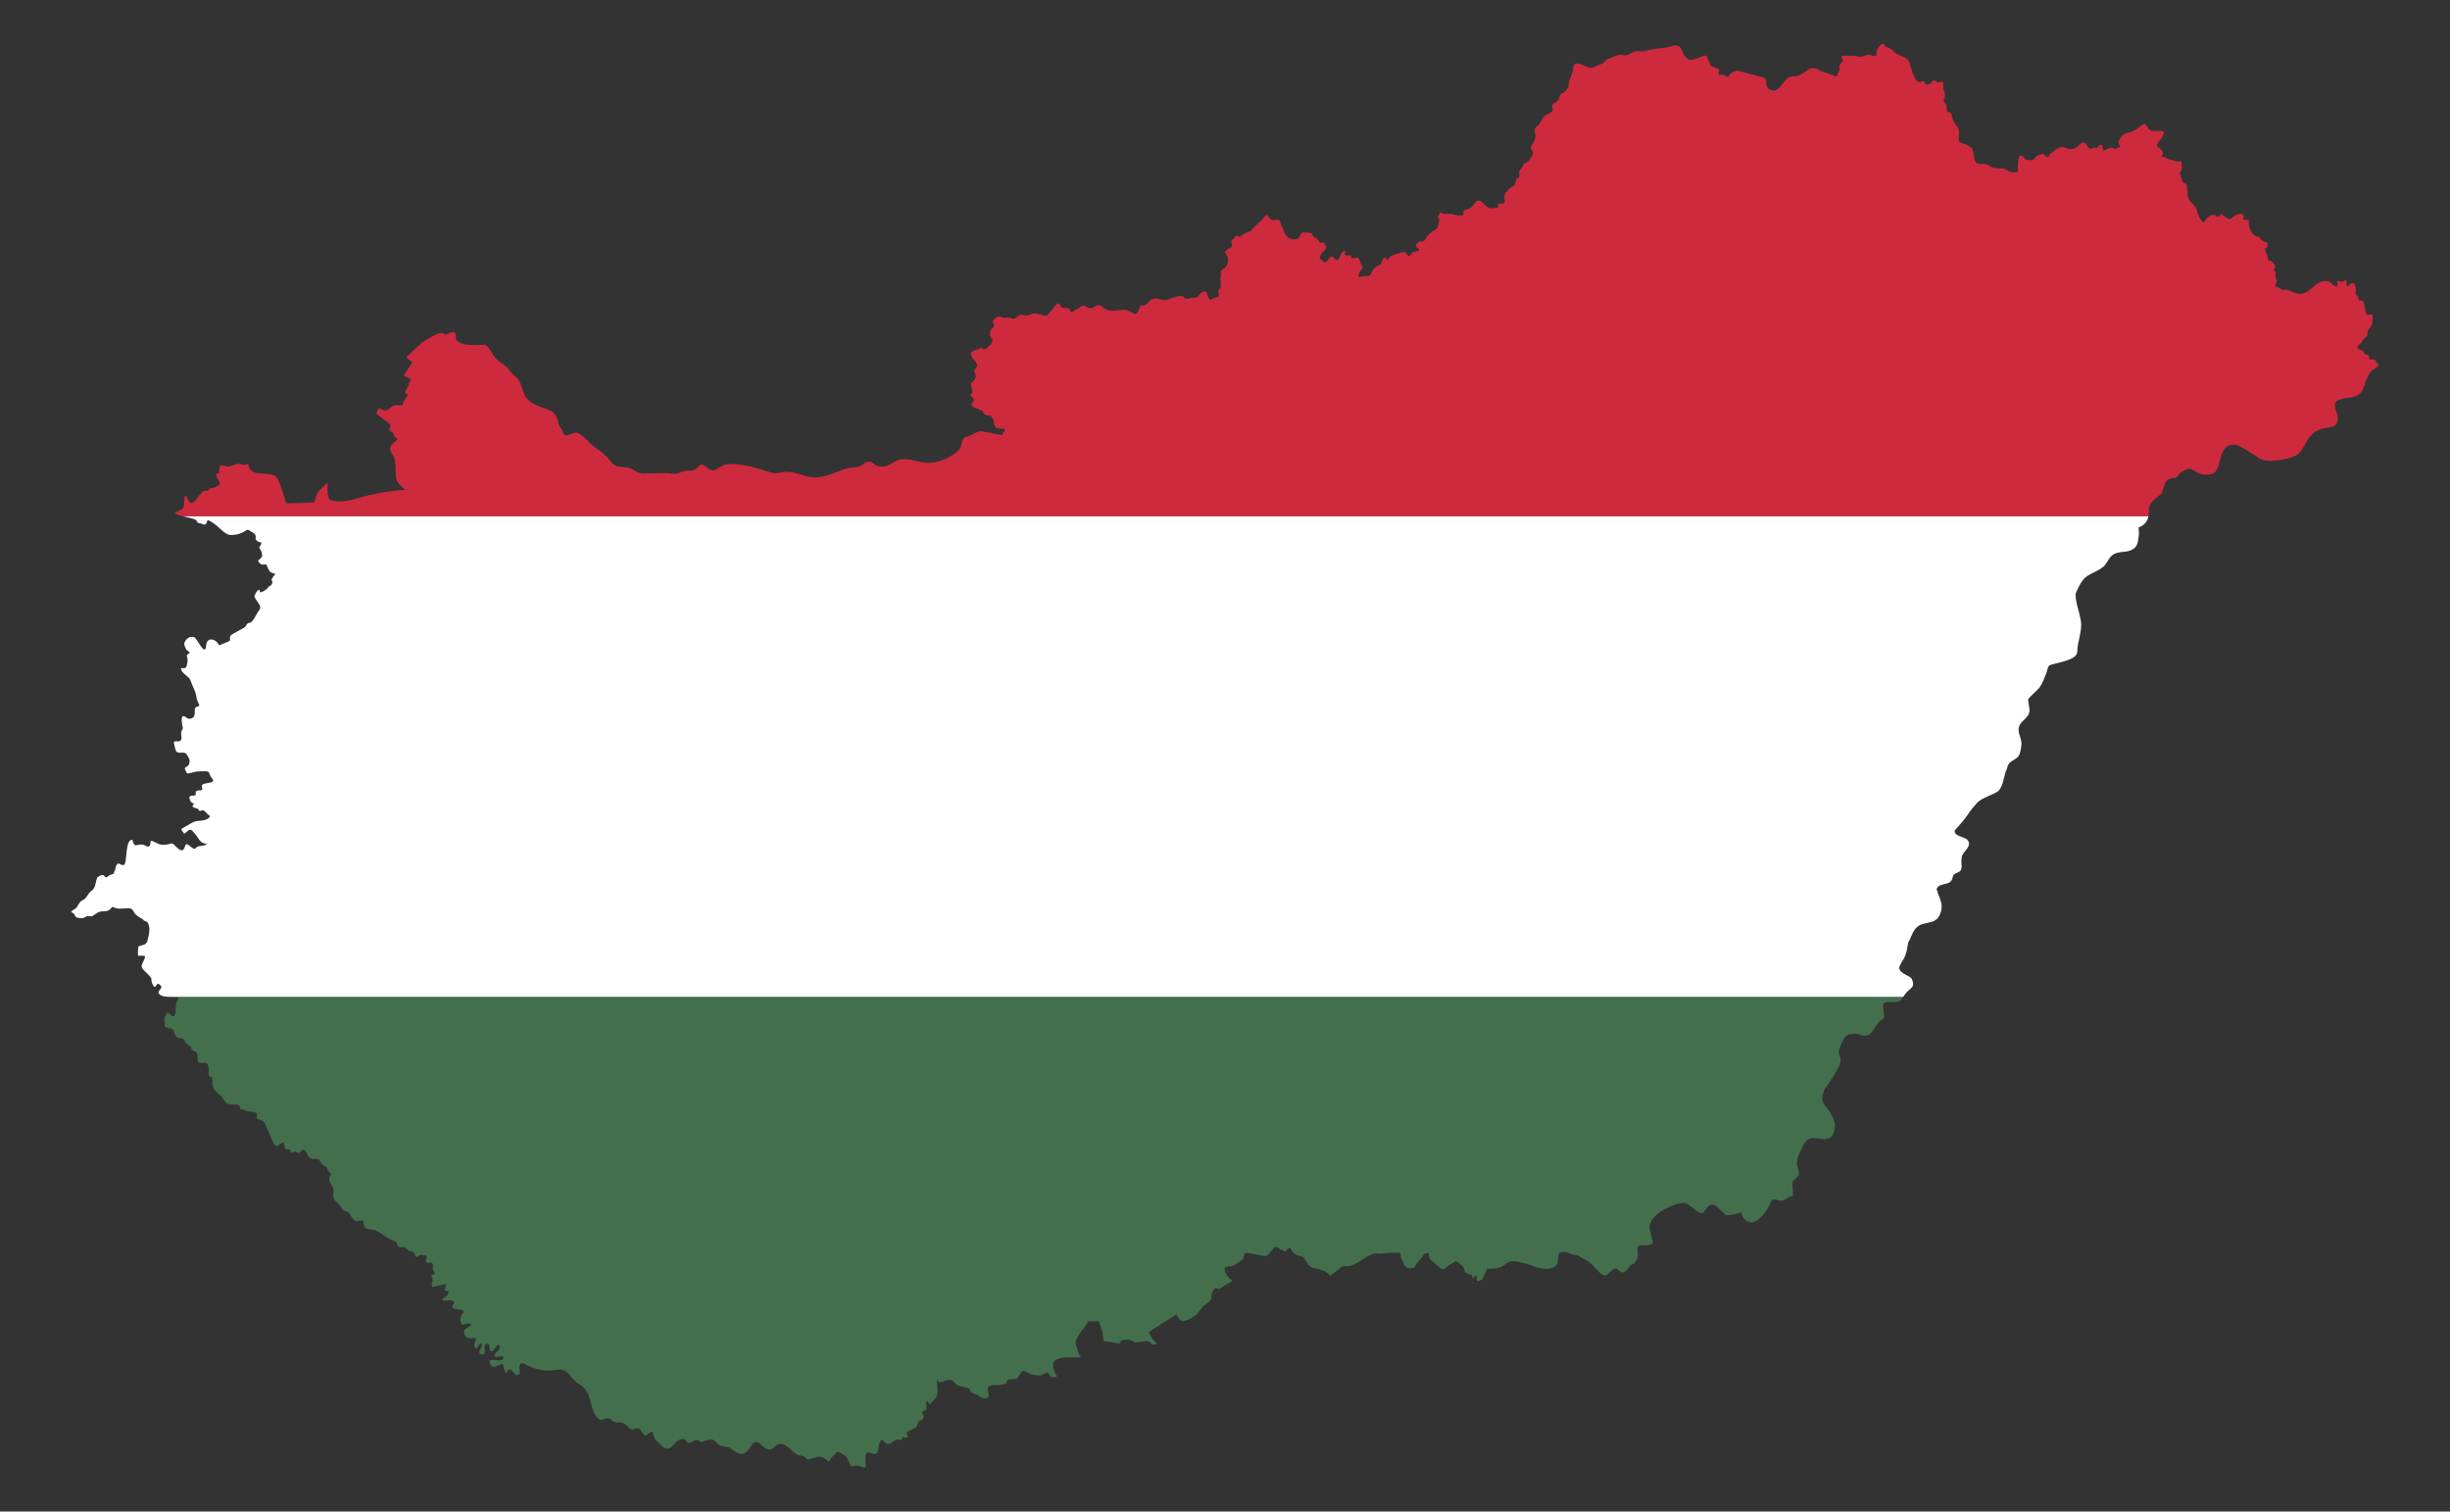
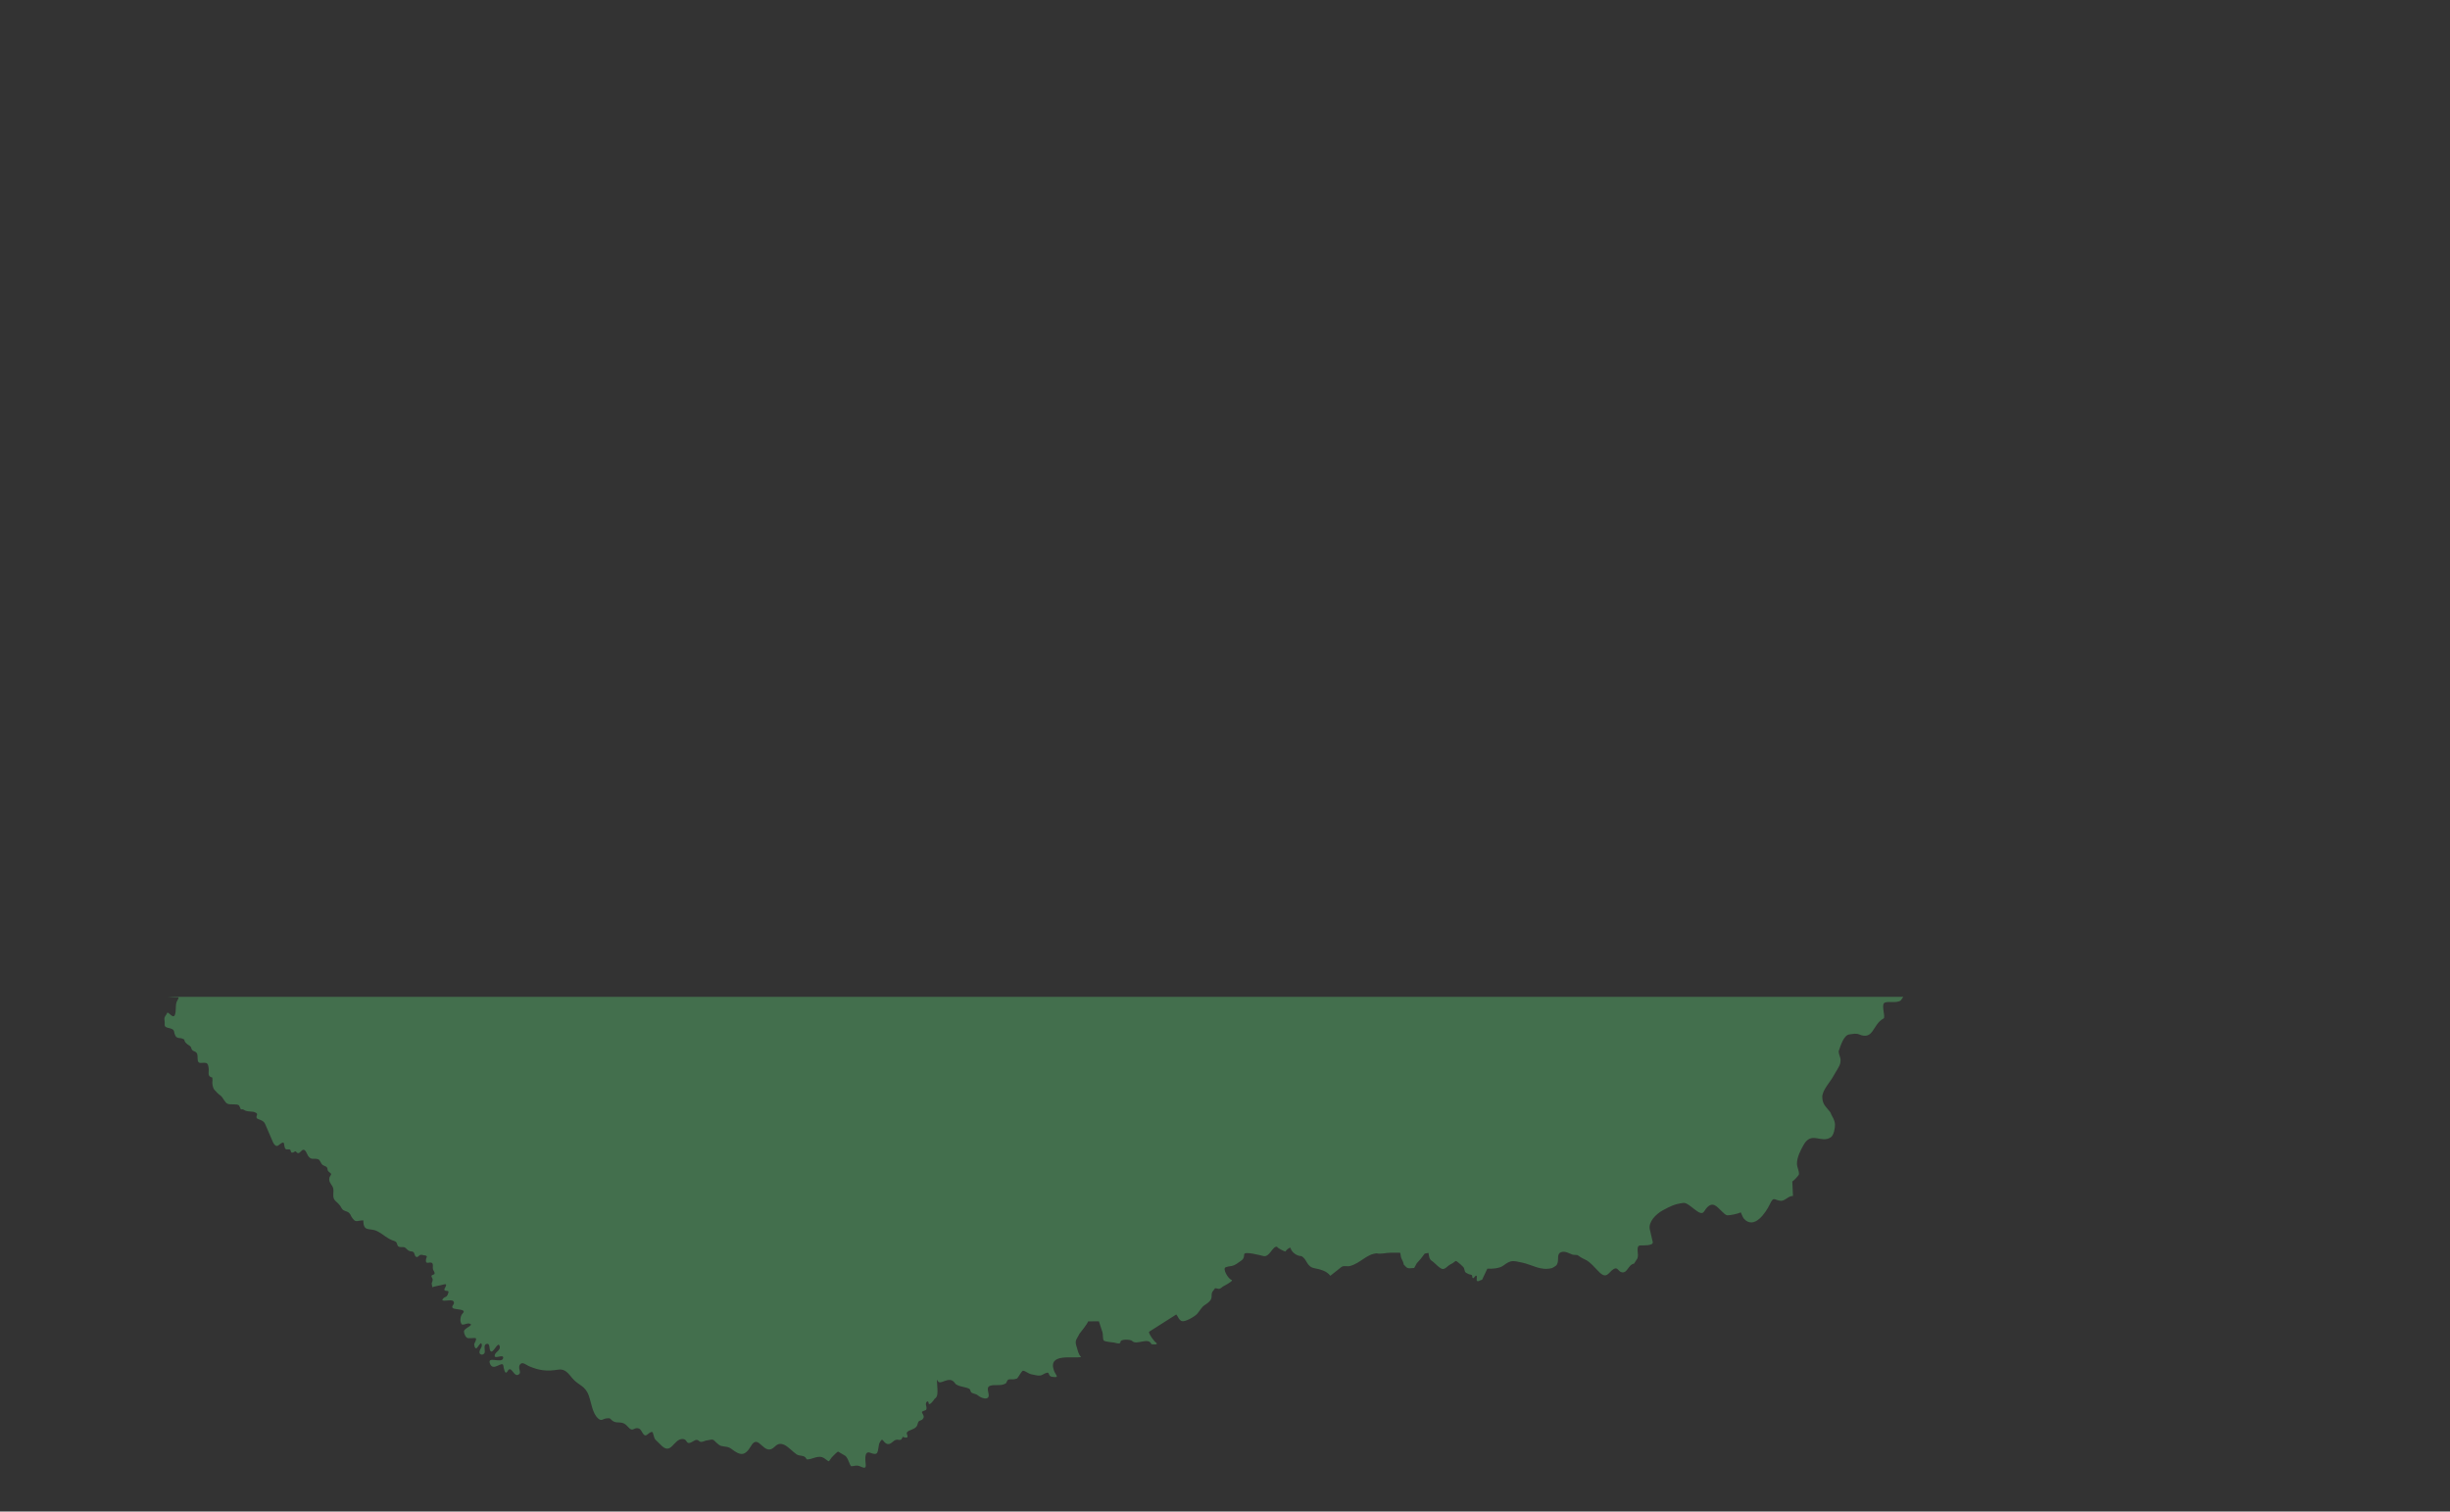
<svg xmlns="http://www.w3.org/2000/svg" version="1.1" id="Layer_1" x="0px" y="0px" viewBox="0 0 2717.562 1676.768" enable-background="new 0 0 2717.562 1676.768" xml:space="preserve">
  <rect x="0" y="0" width="2717.562" height="1676.768" fill="#333333" stroke="none" />
  <g>
    <path fill="#436F4D" d="M198.129,1106.375c0,1.606-1.855,3.88-2.394,5.629c-1.267,4.105-0.133,9.464-1.75,13.749   c-1.745,4.622-6.314-2.267-8.104-2.491c-0.503-0.063-1.034,1.776-1.381,2.214c-3.702,4.695-1.423,5.42-1.843,10.89   c-0.457,5.949,10.006,2.145,10.59,8.674c0.113,1.219,1.6,5.722,3.131,5.722c0.047,0.146,0.179,0.185,0.369,0.185   c0.299,0.597,3.728,0.645,4.512,0.831c1.207,0.285,2.331,1.186,3.131,1.384c0.386,2.747,1.738,3.869,3.868,5.538   c2.114,1.654,3.444,1.595,4.052,4.337c1.02,4.6,6.456,1.6,6.814,8.398c0.133,2.533-0.512,7.66,3.039,7.66   c6.308,0,8.559-1.624,9.301,6.182c0.457,4.804-1.866,8.588,3.96,10.059l0.092,0.092c0,1.01,0.184,2.001,0.184,3.137   c-0.563,3.013,0.128,8.337,2.302,10.52c2.2,2.21,3.535,4.186,6.169,5.906c3.433,2.244,4.893,8.176,8.473,9.505   c3.44,1.276,9.883-0.355,12.524,1.753l2.05,4.443c1.147-0.23,2.256-0.271,3.29,0.449c4.326,3.012,9.215,0.713,13.63,3.414   c2.198,1.344,0.11,3.207,0.368,5.076c0.362,2.619,7.312,1.968,9.486,7.013c2.916,6.766,5.832,13.536,8.749,20.303   c0.924,2.144,3.355,5.781,6.078,3.599c7.697-6.17,5.456-2.132,7.275,3.045c1.119,3.185,5.979-0.403,6.353,3.045   c0.3,2.758,2.782,2.274,4.237,0.923c2.337-2.17,2.35,5.11,7.367-0.554c4.263-4.813,6.134,2.847,7.551,4.984   c3.479,5.245,5.879,2.638,10.774,3.783c3.021,0.706,3.151,4.917,5.71,6.644c1.814,1.224,5.018,1.401,5.157,4.245   c0.139,2.864,1.82,3.265,3.776,5.076c1.066,0.987-1.248,3.157-1.566,4.522c-0.996,4.271,1.102,6.229,3.131,9.505   c1.127,1.822,1.329,3.724,1.293,5.631c-0.075,3.91-1.153,7.86,2.666,11.256c2.919,2.594,4.51,4.06,6.354,7.567   c1.904,3.621,5.833,2.821,8.472,5.445c1.107,1.101,1.744,2.351,2.213,3.646c5.225,8.158,5.389,4.474,13.442,4.474   c0,13.395,7.006,7.863,15.195,11.905c7.084,3.496,11.26,8.576,19.431,11.074c4.459,1.364,1.24,6.644,6.906,6.644   c3.808,0,4.209-0.438,6.906,2.491c3.959,4.302,7.071,0.046,8.473,5.721c0.559,2.26,2.264,4.046,4.42,1.754   c2.641-2.81,4.489-0.646,7.643-0.646c2.765,1.058,0.86,2.049,0.553,4.06c-1.134,7.394,4.703,1.764,6.999,4.614   c1.26,1.563,0.127,4.655,0.736,6.645c0.442,1.447,1.843,2.903,1.843,4.429c0,2.363-5.31,0.966-2.947,4.799   c1.493,2.424,0.471,4.121-0.368,6.367l0.737,4.246c4.091-1.396,7.946-1.683,12.247-2.953c6.586-1.944,0.413,4.721,1.106,5.906   c1.608,2.75,6.398-1.155,3.867,4.892c-1.663,3.973-3.137,2.253-5.341,4.891c-3.94,4.716,9.39-0.011,11.511,2.86   c2.416,3.27-2.866,4.999-0.829,7.383c2.009,2.352,16.551,0.67,10.958,6.275c-2.483,2.489-3.348,8.949-0.921,11.812   c1.336,1.576,5.65-1.45,8.472-0.738c6.435,1.625-6.153,4.894-5.986,8.859c0.11,2.618,2.01,7.301,4.881,7.383   c8.349,0.24,10.713-2.33,6.722,5.997c-0.68,1.421,0.606,6.349,2.486,5.076c1.375-0.932,4.338-6.878,5.25-5.168   c1.71,3.206-1.203,5.283-2.027,8.675c-1.064,4.381,4.827,4.744,5.71,1.292c0.699-2.738-2.3-9.844,3.407-9.597   c1.98,0.085,1.9,5.493,2.394,6.829c2.756,7.434,9.045-11.736,10.866-3.968c1.113,4.748-5.815,6.244-5.617,10.52   c0.175,3.773,10.406-2.633,9.393,2.491c-1.325,6.701-19.032-3.518-14.274,6.829c3.705,8.057,13.677-4.578,14.549,1.661   c0.231,1.66,1.68,11.276,4.605,5.999c4.454-8.039,7.219,8.929,13.169,2.953c2.157-2.167-2.258-7.193,0.921-10.704   c2.738-3.023,6.426,0.743,9.394,2.029c11.731,5.089,20.388,5.996,32.876,3.968c7.623-1.238,11.201,4.401,15.747,9.782   c6.732,7.969,13.918,7.548,18.05,19.102c2.843,7.953,3.943,19.9,10.59,25.47c3.716,3.113,4.692,0.315,8.84-0.277   c5.214-0.744,3.913,0.657,7.091,2.861c5.219,3.62,10.318-1.035,16.3,5.906c6.843,7.94,6.792-0.174,13.169,2.676   c2.739,1.223,4.113,8.151,7.367,7.383c1.702-0.401,6.765-6.448,7.827-2.399c2.413,9.193,2.104,5.918,8.104,12.458   c12.366,13.476,14.3-6.49,24.956-5.998c6.424,0.296,2.133,8.533,12.893,1.754c2.114-1.331,3.572-1.006,5.249,0.554   c2.239,2.085,5.335-0.14,7.92-0.646c10.235-2.004,6.107-1.32,14.09,4.799c3.561,2.73,9.061,0.915,13.538,4.337   c10.269,7.851,15.162,8.543,22.102-3.23c8.69-14.74,14.106,13.366,26.43,0.739c9.614-9.851,19.805,8.473,26.522,9.781   c4.418,0.861,6.879,0.515,8.604,4.45c5.791,0.847,12.828-5.724,19.668-1.127c6.579,4.423,3.783,4.52,8.196-1.015   c1.176-1.474,6.69-6.639,6.999-6.459l7.735,4.522c3.513,2.052,5.305,11.72,7.091,11.72c2.562,0,4.771-1.019,7.459-0.554   c3.288,0.57,8.806,5.197,8.472-0.831c-0.151-2.732-2.546-16.425,4.789-13.565c9.85,3.838,8.058-1.039,10.038-9.966   c4.135-8.542,3.563-2.409,8.012-0.185c5.107,2.553,7.261-4.337,11.879-4.337c1.327,0,3.918,0.88,4.789-0.462   c3.333-5.128-0.081-1.583,5.526-1.845c2.977-0.138-0.054-4.185,0.461-5.353c1.663-3.771,10.54-3.19,11.879-9.228   c1.444-6.514,3.933-2.587,6.538-7.014c1.559-2.648-2.255-5.789-1.474-6.921c1.049-1.518,4.269-1.286,4.789-2.86   c0.551-1.669-0.345-3.717-0.553-5.353c-0.322-2.527,2.602-5.403,3.039-1.569c0.472,4.143,6.311-3.972,6.722-4.799   c3.516-1.946,3.222-7.296,3.039-10.797l-0.276-5.261c-0.037-0.71-0.644-4.891,0.184-4.891c2.084,8.472,13.004-6.342,19.615,3.784   c2.979,4.561,16.293,3.806,16.944,7.752c0.765,4.648,5.5,2.855,8.841,5.998c1.801,1.695,6.461,3.6,8.933,3.046   c6.861-1.54-2.478-11.759,4.236-14.027c5.402-1.827,12.385,0.81,17.682-2.861c1.297-2.669,1.364-4.337,4.696-4.337   c1.05,0,2.139,0.133,3.223,0.092c1.541-0.058,2.864-0.527,4.328-1.015c1.391-1.231,5.14-8.736,6.63-8.583   c2.687,0.278,6.171,3.519,9.578,4.061c3.674,0.585,8.333,2.443,11.787,0.462c10.415-5.972,4.679,1.247,10.682,2.214   c9.114,1.468,4.124-1.663,2.302-6.552c-7.474-20.054,20.65-13.516,29.745-15.319c0.03-0.118,0.063-0.159,0.093-0.277   c-3.141-3.124-3.511-7.291-4.881-11.35c-2.467-7.311,0.371-8.018,3.13-14.119c1.881-2.423,9.004-11.148,9.67-13.842l11.972-0.093   l3.96,12.182c0.718,2.21,0.131,7.417,1.381,9.044c1.126,1.466,9.073,2.021,11.143,2.306c2.107,0.291,7.459,2.526,7.459-0.646   c0-3.452,11.332-2.802,12.893-1.107c4.833,5.253,18.01-4.476,21.18,3.322c0.362,0.89,9.042,1.053,5.434-1.385   c-2.34-1.579-7.92-9.196-7.92-11.997l30.298-19.287c1.859,2.237,3.195,6.59,6.262,7.383c3.9,1.01,14.017-5.014,16.76-7.937   c2.962-3.158,4.796-7.53,8.657-9.966c2.325-1.466,4.3-2.878,5.985-4.983c3.065-3.83-0.065-7.494,3.499-11.074   c1.761-1.77,1.109-3.143,3.684-2.307c3.073,0.996,3.988,0.3,6.63-1.938c1.48-0.989,10.406-5.267,10.406-7.291   c-4.578-1.131-10.787-12.922-7.182-14.211c6.177-2.212,6.989,0.026,13.998-5.076c4.324-3.148,6.355-3.398,6.63-9.321   c0.174-3.737,17.816,1.082,21.457,1.938c6.733,1.583,10.167-11.534,15.01-10.336c0.349,1.42,7.927,5.261,9.486,5.261   c0.375-1.516,3.978-4.49,5.341-4.153c1.271,5.14,7.175,9.229,11.972,9.229c6.643,3.05,5.562,11.797,14.734,13.474   c5.746,1.049,13.895,3.104,17.313,8.213h0.46l11.88-9.413c2.744-2.173,6.524-0.315,9.946-1.293   c11.575-3.305,18.2-13.176,29.376-14.026c4.719,1.15,10.121-0.646,14.919-0.646h11.05c0.658,0.879,0.623,4.653,1.382,6.09   c1.07,2.025,2.395,4.779,2.67,7.013c2.213,1.849,2.655,4.153,6.538,4.153l5.048-0.371l2.797-5.152l4.361-4.893l4.535-5.913   l4.163-0.744c0.67,3.459,0.549,6.933,3.96,9.044c3.277,2.026,9.027,9.435,12.524,8.767c2.799-0.534,4.405-2.924,6.723-4.429   c1.585-1.03,3.299-1.644,4.788-2.861c0.296-0.242,2.51-2.159,2.763-1.384c0.92,0,8.035,6.283,8.472,7.382   c1.867,4.699-0.317,4.51,5.802,7.198c1.056,0.295,3.3,0.286,3.407,1.661c0.105,1.341,0.279,3.884,2.118,1.938   c0.581-0.615,1.646-2.399,2.67-1.938c0.765,0.343,0.146,3.714,0.184,4.523c0.158,3.41,4.572-0.086,6.078-0.185l5.802-12.274   c5.446,0.397,13.426-0.182,17.773-3.414c8.524-6.341,10.218-5.53,20.997-3.23c11.169,2.384,20.45,9.358,33.06,5.999   c3.506-2.034,5.271-2.397,6.262-6.459c0.873-3.577-0.988-9.69,3.775-11.167c4.842-1.502,8.399,1.333,12.985,2.861l5.129,0.374   c2.345,1.701,4.996,3.457,8.316,4.886c5.696,2.453,11.49,9.834,16.024,14.212c8.157,7.874,10.01,0.105,15.471-3.415   c4.627-2.982,5.115,1.893,8.472,3.138c6.993,2.596,7.682-8.308,14.458-9.32l3.775-5.906c1.88-4.633-2.485-14.085,3.223-14.303   c2.603-0.1,14.74,0.625,13.722-3.784l-3.223-13.934c-1.938-8.38,6.921-17.21,14.55-21.317c8.314-4.478,12.859-6.868,22.653-8.121   c6.614-0.847,18.427,16.352,22.839,9.69c2.604-3.934,6.445-9.545,11.695-7.198c4.699,2.1,10.697,10.966,14.182,11.259   c3.077,0.145,12.236-1.749,14.826-3.323c0.773,0.772,2.015,5.42,3.776,7.291c11.546,12.263,24.294-7.294,28.64-16.335   c4.157-8.645,4.177-4.934,11.327-3.783c5.256,0.847,8.674-5.353,14.182-5.353l0.092-0.092l-0.737-15.965   c1.276-0.431,6.853-6.332,7.367-7.752c0.373-3.879-2.21-7.953-2.21-11.997c0-7.033,4.011-14.925,7.459-20.948   c8.93-15.596,19.425-0.92,30.206-8.397c3.184-2.208,4.709-10.389,4.513-14.119c-0.295-5.626-3.33-8.666-5.25-13.658   c-4.503-5.869-8.504-8.072-8.84-16.519c-0.311-7.781,9.086-17.096,12.8-24.27c1.944-3.755,6.431-9.768,7.183-13.75   c1.156-6.11-1.424-7.412-1.842-12.92c2.066-5.698,5.457-18.208,12.155-18.826c3.5-0.323,6.981-1.439,10.406,0   c16.478,6.922,14.819-11.024,27.259-17.625c2.464-1.307-2.408-13.635,0.461-16.887c2.744-3.109,13.182,0.568,18.601-3.045   c1.012-1.304,1.907-2.69,2.803-4.065H185.96C190.438,1106.254,195.742,1106.375,198.129,1106.375z" />
-     <path fill="#FFFFFF" d="M218.297,577.875c1.231,3.584,2.967,1.839,5.986,3.322c4.284,2.108,4.729-0.631,5.894-4.152   c2.713,0,10.723,6.162,12.617,8.305c3.621,3.075,8.286,8.121,13.261,8.121c4.912,0,10.17-1.049,14.458-3.507   c2.669-1.531,3.498-3.309,6.354-1.384c4.301,2.898,7.66,3.211,6.63,9.412c1.05,2.324,3.885,3.691,6.263,3.691   c0.042,0.169,0.015,0.143,0.184,0.185c0,2.031-1.485,3.864-2.486,5.536c1.581,2.128,4.063,6.906,3.131,9.782   c-1.533,4.736-7.62,2.987-1.658,8.306c1.856,1.657,4.33,0.284,6.538,0.83c0.046,0.187,0.181,0.323,0.368,0.37   c0.638,2.582,1.688,4.382,2.947,6.644c1.15,2.068,6.722,3.286,6.722,3.414c-0.763,0.381-4.911,6.084-4.328,6.736   c2.458,2.742-0.299,6.601-3.315,7.198c-0.333,2.322-5.494,5.164-7.459,6.091c-3.745,1.77-0.819-4.367-4.329-1.938   c-1.75,1.212-3.044,4.716-3.96,6.552c1.521,5.759,9.864,10.439,4.973,16.15c-2.58,3.012-6.564,13.38-10.314,13.38   c-3.604,0-3.03,3.767-6.078,5.445l-13.077,7.198c-5.025,2.766-0.398,6.488-3.684,7.844l-10.958,4.522   c-2.756-6.906-13.487-10.528-14.275,0.092c-1.005,13.566-9.881-7.641-13.076-8.951c-5.884-2.411-10.644,2.895-11.419,7.567   c0.964,2.076,1.497,5.659,3.499,6.921c0.469,0.295,3.284,1.97,2.486,2.676c-4.956,4.389-2.452,1.745-2.118,7.752   c0.095,1.713-0.439,3.731-0.736,5.445c-0.767,4.415-2.576,3.783-6.538,3.783c0,6.028,8.827,8.538,10.589,13.842   c2.316,6.967,6.216,12.366,6.815,20.21c0.311,1.669,3.098,6.267,2.762,7.475c-0.411,1.486-3.462,0.48-4.42,2.768   c-1.677,4.009,1.643,9.759-4.697,11.536c-4.696,1.317-4.758-2.378-8.472-2.584c-3.144-0.174-1.46,10.128-0.737,11.997   c0.889,2.298-1.183,3.357-1.566,5.353c-0.572,2.982,0.969,5.996-0.276,8.952c-1.412,3.355-8.012,0.071-8.012,2.86   c0,0.924,2.149,9.574,2.762,10.059c4.617,3.664,9.49-1.947,12.432,4.798c2.581,3.276,3.031,6.169,1.382,9.874   c-1.294,2.903-5.925,2.037-3.684,6.091c0.725,1.312,1.333,3.698,2.671,3.599c2.575-0.19,5.383-1.392,8.011-1.846   c3.261-0.564,7.831-0.646,11.143-0.646c6.464,0,3.619,3.311,7.459,7.567c6.958,7.707-12.635,3.471-10.958,9.413   c1.887,6.693-3.266,2.865-6.354,5.168c-1.288,0.96,0.248,3.961-1.197,4.522c-2.54,0.984-3.586-0.466-6.354,1.569   c0,3.3,0.884,5.789,3.868,7.198c2.968,1.402,1.108,0.173-0.093,2.214c-1.854,3.156,6.129,3.429,6.263,4.615   c0.356,3.142,3.541,0.727,5.526,1.2c2.088,0.497,4.185,4.852,7.09,5.813c0,5.328-10.942,5.599-14.458,5.998   c-4.571,0.519-10.334,5.202-14.55,7.198c-5.451,2.581-0.627,3.365,0.184,6.644c1.455,0,4.352-3.239,5.895-3.968   c2.657-1.255,4.718,2.51,6.169,3.968c4.072,4.091,5.495,11.166,12.893,11.166c0,3.578-8.956,1.342-11.235,4.522   c-3.665,5.109-10.174-9.042-12.432-1.569c-3.127,11.753-12.011-3.72-14.458-3.138c-8.699,2.068-11.829,2.358-18.878-1.384   c-8.137-4.317-2.679,1.919-6.722,4.614c-1.619,1.079-3.976-1.172-5.802-1.661c-7.862-2.105-9.837,5.146-12.524-5.721   c-8.853,0-4.982,26.991-9.762,28.054c-4.117,0.916-5.391-5.283-8.625,1.664l-0.767,4.15c-1.45,0.926-0.544,3.199-2.21,4.061   c-2.301,1.192-3.317,0.461-5.434,2.583c-3.354,3.364-4.054-1.159-5.71-1.292c-1.919-0.153-3.218,0.477-4.788,1.569   c-0.708,0.493-1.18,0.767-1.421,0.859c-2.122,3.482-1.737,12.01-6.131,14.736c-3.107,1.928-4.534,5.075-6.63,7.936   c-1.518,2.071-3.648,2.45-5.525,3.969c-1.699,1.374-3.013,3.986-4.144,5.813c-1.816,2.935-4.407,3.426-6.907,5.629l3.96,3.137   c0.7,3.417,3.121,3.851,6.17,4.061c4.668,0.32,3.185-0.132,6.999-1.846c2.271-1.022,4.863,0.704,6.906-0.553   c4.576-2.818,5.663-5.076,11.88-5.076c4.914,0,7.145-1.198,9.762-4.984c0.095-0.137,2.656,0.96,3.591,1.292   c5.602,1.983,13.336-1.046,17.958,1.016c1.193,0.531,2.722,4.178,3.683,5.353c1.501,1.833,5.842,4.631,8.012,5.537   c0.356,0.525,2.229,1.958,2.302,2.214c6.746,0.975,6.143,10.748,4.973,16.058c-2.125,9.638-1.203,9.7-11.235,12.181v0.277   c-0.515,0.17-0.979,9.026-0.552,10.336c0.972,0,7.219-0.173,7.367,0.276h0.184c0.798,3.245-3.592,7.874-3.592,11.351   c0,4.303,9.281,9.25,10.867,14.027c-0.646,1.996,2.412,11.255,4.604,8.213c2.393-3.324,2.795-3.828,5.894-0.461   c3.09,3.357-7.958,6.496,0.829,10.889c1.195,0.597,3.737,1.008,6.617,1.289h1925.188c1.279-1.96,2.561-3.896,4.196-5.532   c4.567-4.574,8.934-5.486,5.617-13.565c-2.101-5.12-12.433-5.442-14.274-12.459c-0.57-2.171,4.422-9.632,5.617-11.904   c2.802-5.319,3.25-11.095,4.328-16.889c3.724-5.935,5.263-14.846,11.88-18.64c8.156-4.677,18.524-1.394,23.207-12.274   c5.214-12.114-0.767-17.064-3.591-28.424c3.881-8.571,16.005-2.001,17.865-13.196c1.123-6.755,9.854-2.687,9.854-11.443   c0-4.219-0.871-9.814,1.198-13.565c2.731-4.956,10.781-10.244,4.973-16.519c-2.997-3.236-15.799-3.806-13.538-10.612   c4.281-4.427,11.06-12.276,14.458-17.441c3.191-4.853,6.599-8.936,10.498-13.104c4.691-5.014,16.068-8.114,22.194-12.09   c5.635-3.655,7.226-16.17,9.117-22.332c1.79-2.391,1.43-5.951,3.775-8.859c3.132-3.886,9.855-5.241,11.511-10.151   c1.346-3.987,2.68-9.949,2.026-14.211c-0.865-5.646-4.685-11.771-2.118-17.534c2.989-6.709,10.833-8.617,11.327-17.164   l-1.658-11.812c-0.191-1.365,10.616-10.612,12.616-13.38c3.52-4.87,5.093-10.257,7.46-15.596c1.166-2.628,1.522-8.267,4.236-9.32   c7.403-2.872,30.298-5.129,30.298-15.134c0-10.769,5.459-22.341,4.051-32.945c-1.418-10.686-5.986-19.679-5.986-31.007   c3.045-7.006,6.889-16.331,13.814-20.302c5.898-3.381,11.283-5.231,16.76-9.597c4.072-3.245,5.569-8.815,9.394-12.274   c6.235-5.64,14.338-3.118,21.273-6.09c8.968-3.842,7.619-10.353,9.025-17.903l-0.277-7.567l0.092-0.092   c5.626-1.413,9.914-6.844,10.794-12.405H201.998C208.737,574.201,217.5,575.556,218.297,577.875z" />
-     <path fill="#CD2A3E" d="M2629.849,398.848c-3.222,0-0.711-4.38-3.868-5.353c-2.108-0.65-2.809,0.074-3.96-2.399   c-1.294-2.783-3.95-2.455-6.078-4.152c-3.748-2.993,3.521-5.989,4.052-8.121c1.168-4.684,6.285-3.446,5.986-9.874   c-0.066-1.439,1.154-2.335,1.658-3.691c3.42-3.189,4.052-7.925,4.052-12.366c0-4.542,0.562-4.613-4.236-3.692   c-2.697,0.518-2.882-1.889-3.408-3.876c-0.703-2.66-1.615-5.962-1.933-8.767c-0.675-5.949-6.17-0.301-6.17-5.445   c0-2.439-2.019-3.646-3.315-5.63l0.714-6.182c-1.54-3.284-2.303-8.281-6.516-4.061c-3.56,3.568-4.25,3.536-4.052-1.846   c0.229-6.233-2.945-0.807-4.697-0.738c-2.025,0.08-2.749-1.227-4.697-0.831c-2.489,0.506-0.127,2.342-0.552,4.245   c-1.196,5.353-7.359-3.103-9.394-3.691c-16.089-4.658-20.987,18.333-37.296,12.827c-3.669-1.238-11.03-5.408-14.107-3.437   l-4.495-2.838c-2.751,0-5.173-2.66-2.946-4.892c2.06-2.066-0.292-4.877-0.645-6.828c-0.251-1.388,0.041-2.691,0.368-3.969   c0.527-2.062-2.575-3.569-2.67-4.522c-0.107-1.078,2.313-0.539,2.21-2.029c-0.173-2.537-2.579-6.399-4.881-7.106   c-3.069-0.943-3.315,0.926-3.315-3.322c0-3.235-6.519-11.997-0.645-11.997c0.22-0.888,0.048-4.411-0.184-5.353   c-3.106-0.768-5.603-0.967-7.459-3.968c-2.681-4.331-3.36-1.781-6.354-3.783c-5.908-3.949-6.631-11.117-6.631-17.164l-0.092-0.093   c-1.553,0-5.577,0.387-6.354-0.923c2.768-4.64-1.062-6.36-5.065-5.536c-4.545,0.937-7.328,6.091-10.59,5.445   c-1.988-0.395-6.871-3.901-7.735-5.629c-1.302,0-2.253,2.953-4.052,2.953c-2.107,0-3.331-1.938-5.802-1.938   c-4.058,0-8.34,5.092-9.947,8.305c-3.708,0-7.657-10.48-7.827-13.473c-1.872-5.628-7.789-8.247-9.578-13.565   c-1.32-3.919-1.289-9.101-1.289-13.288c0-2.92-4.322-2.378-5.158-4.891l-2.947-8.86c-0.563-1.693,2.261-3.19,2.211-4.983   l-0.185-6.644c-0.094-3.381-1.349-1.054-5.249-1.754c-5.715-1.023-11.713-3.953-17.306-5.791c0.499-0.678,0.999-1.447,1.467-2.33   c1.744-3.296-3.976-6.768-5.987-8.49c-1.926-1.65,4.581-8.71,5.618-10.613c4.743-8.708-1.228-6.459-8.748-6.459   c-4.592,0-5.702-0.886-8.012-4.799c-3.128-5.298-5.032-2.418-8.657,0.277c-4.806,3.572-7.463,5.2-13.261,6.459   c-1.708,0.371-3.101,1.023-4.281,1.876c-2.416,1.747-3.946,4.338-5.481,7.075c-1.776,3.166,4.827,7.422-1.105,7.752   c-1.335,0.074-1.927,0.61-2.162,1.343l-3.18-1.158c-4.105-1.385-6.349,1.956-9.669,2.491c-2.835,0.456-0.701-4.55-2.394-5.721   c-1.518-1.051-3.738,0.476-4.421,1.846c-1.275,2.559-3.789-0.068-5.985,1.569c-2.775,2.066-5.463-1.513-6.722-3.783   c-3.736-6.738-8.545,1.479-12.248,3.599c-8.959,3.681-11.003-3.047-17.958-0.647c-1.724,0.595-10.91,7.197-11.234,8.675   c-0.923,4.202-4.991,0.173-6.171-1.384c-1.11-1.466-9.208,2.87-9.117,3.322c0.771,3.786-9.412,4.561-11.695,1.661   c-7.331-9.314-7.828,3.128-7.828,9.321c0,7.114,0.678,5.814-6.447,5.814c-3.515,0-6.542-4.338-12.155-4.338   c-8.915,0-7.985,0.053-15.379-4.06c-3.383-1.881-9.767,0.696-12.432-2.492c-2.088-2.499-2.389-8.363-3.131-11.535   c-1.494-6.396-2.003-4.385-7.275-8.029c-2.808-1.565-8.398-2.014-8.748-4.522c-0.411-2.932,1.312-10.166-0.093-12.274   c0.719-0.708-5.365-7.913-6.353-10.889c-1.397-4.201-0.564-8.025-5.71-8.675c-1.612-2.817-0.81-4.59-1.566-7.474   c-0.457-1.742-3.917-4.466-2.947-5.814c3.874-5.386-0.645-9.922-0.645-15.411c0-2.039,1.221-5.127-1.75-4.984   c-2.511,0.121-4.02,2.318-6.261-0.553c-3.097-3.967-6.068,6.823-11.235,3.229c-2.6-1.809,0.089-4.741-4.973-2.583   c-8.5,3.626-11.61-20.03-14.09-23.44c-3.869-5.319-13.441-5.63-16.761-10.428c-2.9-4.19-9.273-3.396-10.221-7.105   c-0.93-3.631-8.38,3.002-8.38,7.751c0,10.266-7.528,0.342-12.709,4.061c-3.755,2.694-8.271,1.175-12.432,0.461l-12.708-0.184   c-3.241,1.949,0.629,3.528,0.092,5.63c-0.694,2.715-4.474,3.863-3.776,6.828c1.265,5.367-1.297,5.079-2.578,9.966   c-0.047,0.177-0.103,0.356-0.222,0.683l-13.776-4.651c-6.503-1.629-11.577-8.138-18.601-2.491   c-2.529,2.031-11.08,7.625-14.183,7.013c-12.885-2.546-15.102,20.956-27.442,14.765c-6.685-3.355-1.897-12.002-6.999-13.38   l-29.008-7.844c-3.161,0.989-5.661,1.411-8.196,3.691c-1.162,1.046-2.222,4.408-4.052,2.676c-3.313-3.134-8.048-0.883-8.38-1.385   c-1.142-1.728,1.08-6.02,0-6.459l-8.38-3.415c-1.583-0.644-3.825-8.586-4.881-10.704c-1.898-3.814-14.757,5.533-19.799,3.414   c-10.303-4.327-5.231-19.426-19.707-14.857c-7.627,2.408-13.416,2.349-20.905,3.414c-6.241,1.166-10.31,3.298-15.378,2.03   c-5.163-1.293-10.96,5.411-15.563,4.799c-3.672-0.489-5.003-1.556-8.749,0l-10.221,4.245c-2.746,1.14-4.06,4.473-6.722,5.26   c-9.867,2.914-7.807,6.696-18.878,1.938c-16.119-6.925-10.063,1.516-15.379,13.104c-3.572,7.79,0.238,9.543-7.183,16.427   c-7.378,1.966-4.152,8.996-9.577,11.166c-7.384,2.952-0.897,7.322-3.684,9.874c-2.17,1.986-5.349,3.109-7.92,4.891   c-3.565,2.473-4.544,8.275-8.38,11.351c-6.818,5.464,0.425,8.975-3.223,15.411c-0.729,5.849-7.224,6.623-2.209,12.551   c2.461,2.908-2.949,8.331-4.513,10.889c-1.591,2.602-4.95,1.455-5.526,3.876c-0.957,4.032-3.93,5.144-4.88,8.213   c-0.528,1.71,1.076,3.518,0.184,5.538c-1.175,2.663-3.132,0.271-3.868,4.337c-0.563,3.106-0.252,4.817-3.591,6.46   c-3.956,1.948-6.93,5.285-8.841,9.228c-0.924,2.23,1.092,8.062,0.092,8.675c-2.157,1.319-5.317,0.629-7.551,1.385   c0,2.422,2.355,4.337-1.842,4.337c-2.864,0-5.755,1.109-8.381-0.185c-5.336-2.627-9.35-11.827-14.641-6.182   c-2.94,3.138-3.995,7.119-8.749,7.752c-9.289,1.236-0.2,7.105-8.288,7.105c-3.739,0-6.183-1.201-9.762-1.753   c-3.56-0.551-5.735,0.903-9.209-0.553c-5.014-2.103-2.079-1.389-4.605,1.753c-3.473,4.321,2.299,2.38,0.277,7.198   c-1.48,3.173-0.088,6.485-3.684,8.583c-2.71,1.579-6.961,4.652-8.933,7.013c-1.438,1.72-1.988,4.112-3.683,5.538   c-2.439,2.049-4.88,0.331-5.618,1.015c-2.707,2.504-5.685,4.24-2.118,6.921c5.719,4.301-2.227,3.105-5.618,5.353   c-1.435,0.95-2.764,5.439-4.973,3.23c-3.004-3.004-1.842-4.856-7.551-3.322c-3.434,1.717-13.309,2.881-13.629,7.197   c-0.23,3.126-4.739-4.528-6.446,0.093c-0.592,1.603-1.787,5.783-3.315,6.459c-4.338,1.921-3.715,0.699-7.275,5.168   c-3.507,4.4-1.678,7.106-8.012,7.106c-6.698,0-10.928,4.981-7.367-4.43c0.648-1.712,4.714-4.583,3.039-6.459   c-1.577-1.766-3.373-8.49-4.42-9.044c-2.864-1.512-7.429,3.02-8.012-2.215c-0.139-1.244-4.477-0.481-5.342-0.646   c-2.478-0.476-1.197-3.473-1.197-5.353c-5.761,0-6.326,15.345-11.327,9.137c-6.737-8.36-7.615,8.339-13.445,2.491   c-3.972-3.983-4.965-2.443-0.921-9.136c1.672-1.678,5.265-4.141,4.604-6.737c-0.457-1.79-2.486-3.42-2.486-4.891   c-5.692,0-3.397,2.291-6.722-2.953c-1.751-2.764-6.63-2.901-6.63-7.105c-2.208-0.558-8.562-1.643-10.59-0.739   c-3.826,1.707-1.365,6.715-7.92,7.383c-10.594,1.08-12.032-8.535-15.194-15.319c-3.272-7.022,0.104-6.603-8.657-5.998   c-3.712,0.255-4.8-3.417-6.998-5.538c-0.129,0.068-2.768,0.68-3.407,1.662c-1.245,1.913-2.059,3.507-3.868,5.076   c-2.861,2.482-6.421,4.978-8.564,8.029c-2.488,3.541-4.236,3.518-7.828,4.891c-1.824,0.696-3.316,1.972-4.881,3.137   c-5.533,4.119-3.364-3.99-7.459,1.938c-1.281,1.853-4.276,2.778-3.96,5.26c0.341,2.68,1.872,4.932-1.473,6.644   c-9.967,5.102-3.305,4.86-2.302,11.72c0.736,5.035-1.786,9.941-6.262,12.182c-3.3,1.652-0.616,4.371-1.658,7.475   c-1.339,3.989,0.802,9.789-0.276,12.366c-1.043,2.495-3.455,2.146-2.578,5.168c1.262,4.351,2.223,5.333-3.315,5.998   c-3.655,0.439-5.116,5.128-7.644-0.093c-1.252-2.588-0.689-7.455-4.881-6.736c-5.13,0.88-5.706,7.599-10.589,7.013   c-6.083-0.73-7.212,3.897-12.433-1.015c-3.823-3.597-16.704,4.498-21.825,3.599c-4.365-0.766-7.86-2.62-12.156-1.292   c-3.474,1.074-5.551,6.041-8.564,7.105c-4.673,1.652-3.664-3.235-6.262,4.061c-4.135,11.609-7.484,1.259-16.208,0.923   c-5.354-0.206-13.349,2.253-18.417,0.369c-8.229-3.059-7.979-9.282-15.747-3.045c-2.804,2.251-7.777-0.093-10.131-1.661   c-2.922-1.947-5.553,2.937-9.348,3.759c-2.009,0.435-4.796,5.215-6.262,2.122c-0.736-1.554-1.388-3.137-3.223-3.369   c-5.914-0.745-5.742,1.674-9.117-4.43c-2.764-5-11.556,14.165-15.61,12.689l-5.339-1.082c-4.603-2.054-9.05-1.431-13.537,0.553   c-4.507,1.992-7.792-2.813-11.972,1.385c-2.632,2.644-3.788,3.566-7.459,1.845c-3.937-1.844-6.455,0.962-10.314-1.015   c-4.509-2.309-7.759,1.696-10.221,5.168l0.001-0.001c1.319,4.019,4.717,3.152-0.921,8.121c-2.118,1.866-1.998,5.348-1.29,8.213   c0.421,1.708,2.684,2.455,2.578,4.153c-0.248,3.963-5.581,7.883-8.472,9.966c-1.55,1.117-4.154-3.238-6.354-0.738   c-1.391,1.58-6.015,1.075-8.38,4.06c-3.111,3.928,3.487,9.034,5.342,12.366c2.171,3.901-0.595,4.389-2.21,7.568   c-1.65,3.246,3.498,5.154,0.368,9.781c-3.99,5.898-5.396,2.521-3.499,10.797c0.38,1.658,1.429,3.502,0.276,4.799   c-1.11,1.247-2.178,2.133-0.829,3.599c3.051,3.316,4.673,3.529,1.198,7.013c-4.982,4.995,11.475,8.403,11.787,9.597   c0.528,2.015,1.066,3.646,3.407,4.245c2.292,0.586,4.517-0.047,6.354,1.938c4.454,4.811-0.505,13.012,9.761,13.012   c2.68,0,8.017-0.006,2.947,4.614c-0.735,0.67-0.918,1.766-1.377,2.65c-7.277-1.405-14.554-2.814-21.831-4.218   c-5.156-0.995-12.495,4.938-17.405,5.998c-6.807,1.47-4.331,10.357-8.288,14.303c-8.857,8.832-22.04,14.673-34.902,14.673   c-11.067,0-24.035-7.753-34.811-2.214c-8.469,4.353-10.307,7.571-20.536,5.813c-3.719-0.639-5.019-5.791-10.682-4.891   c-4.839,0.768-7.312,5.863-13.077,5.998c-13.002,0.305-18.649,5-30.85,8.767c-8.677,2.679-16.094,3.562-24.956,1.2   c-11.562-3.084-17.68-6.648-30.298-3.599c-5.74,1.387-8.511-0.971-13.63-1.846c-1.251-0.214-2.571-0.921-4.1-1.419   c-12.453-4.06-34.785-9.372-44.799-4.764c-3.673,1.689-8.215,6.914-12.709,4.984c-3.036-1.303-9.356-8.545-12.524-5.168   c-9.108,9.709-9.969,3.381-19.983,7.105c-5.517,2.05-6.386,2.949-12.617,1.754c-5.638-1.082-11.554,0.064-17.036-0.277   c-7.028-0.438-12.26,1.499-17.661-0.38c-1.511-0.525-3.039-1.318-4.625-2.48c-6.206-4.552-13.47-3.132-20.352-5.261   c-4.129-1.277-7.325-6.356-10.13-9.504c-4.541-5.096-9.036-7.591-14.458-11.628c-5.601-4.171-11.515-12.137-17.313-15.042   c-6.874-3.444-15.315,8.794-17.958-2.768c-0.609-2.668-3.348-4.188-4.144-7.013c-0.571-2.027-0.808-4.606-1.658-6.552   c-1.57-3.595-4.229-7.445-7.92-8.952c-10.279-4.197-22.873-6.491-28.363-17.533c-2.678-5.388-3.974-14.467-8.288-18.549   c-3.452-3.266-5.507-4.257-8.473-8.675c-5.023-7.482-13.361-8.377-18.142-17.164c-2.293-4.215-5.117-8.08-8.344-11.012l-13.849,0.4   c-5.534-0.273-15.223-0.666-18.51-5.998c-1.941-3.149,1.829-8.398-4.42-8.398c-3.092,0-4.738,2.63-7.091,2.768   c-1.438,0.085-2.62-1.539-4.236-1.753c-4.867-0.647-12.133,4.824-16.484,6.829l-5.987,3.876l-17.497,16.242l6.907,5.536   l-9.67,14.858l8.012,3.783l-3.131,8.029c-1.575,3.784-6.018,7.515,0.276,9.597c0,0.187,0.049,0.138-0.092,0.185   c0,0.186,0.049,0.137-0.092,0.184v0.185c-1.735,0.867-5.818,8.34-6.446,10.52c-0.349,1.212-6.56-0.47-9.117,0.554   c-2.915,1.168-5.448,4.216-8.196,5.168c-3.539,1.226-6.516-2.391-9.486-1.662c-0.215,1.532-1.23,4.152-2.117,5.445l15.655,12.09   c0,1.147,0.066,2.323-0.369,3.322c-0.537,1.229-1.242,1.825-0.276,3.229c2.042,2.97,4.42,0.9,4.42,5.353   c0,1.175,2.486,2.965,3.408,3.691c1.831,1.444-2.562,3.885-3.408,4.522c-1.112,0.835-3.1,3.743-3.607,4.889   c-1.321,4.967,2.711,7.878,4.16,12.092c1.179,3.427,1.313,6.434,1.474,10.058c0.285,6.405-0.512,13.993,3.776,19.01   c0.843,0.987,6.599,5.96,6.722,6.46l-0.092,0.092c-7.839,0-18.397,1.733-26.338,2.953c-4.294,0.661-8.585,2.371-12.893,2.676   c-13.107,3.011-30.666,10.551-43.927,5.168c-2.083-0.846-1.355-3.64-2.209-5.813c-0.861-2.189-0.998-10.846,0.276-12.551   c-1.873,0-7.403,5.679-8.933,7.106c-5.048,4.712-4.011,8.618-6.814,14.396l-30.482,0.923c-2.837-6.405-7.44-27.681-13.169-30.823   c-7.985-4.381-28.916,1.863-28.916-12.827c-1.754,0-3.344,1.031-5.158,1.107c-2.13,0.09-2.994-1.3-4.42-1.384   c-5.651-0.334-11.748,4.68-16.484,2.491c-4.093-1.89-6.342-0.962-6.446,3.507c-0.326,1.424-0.078,2.93-0.276,4.337   c-3.864,0.547-3.858,2.009-2.118,5.168l3.407,6.183c-0.276,1.961-6.488,5.076-8.564,5.076c-5.117,0-3.125,4.486-8.104,3.045   c-3.837-1.11-11.328,14.339-15.379,13.842c-4.393-0.539-4.719-10.183-6.722-7.937c-2.52,2.823,1.455,14.795-6.814,15.965   c-0.252,0.888-3.612,1.989-4.513,2.215c0,1.757,3.497,3.011,7.829,4.114h2181.161c0.081-0.51,0.144-1.021,0.165-1.53   c0.249-5.87-0.108-9.47,3.407-13.842c2.61-3.245,6.619-5.908,9.762-8.582c3.56-3.027,3.16-10.838,6.906-15.227   c1.76-2.064,4.652-2.953,7.367-2.953c4.67,0,4.458-2.71,7.275-5.536c4.261-1.927,8.832-6.95,13.814-3.784   c8.085,5.139,11.115,6.417,21.088,4.892c9.733-1.487,8.148-21.975,15.655-29.161c10.77-10.311,24.81,4.984,34.258,9.136   c7.487,8.019,24.347,5.246,33.889,2.861c7.159-1.789,12.172-3.339,16.392-9.69c6.42-9.665,7.775-17.363,19.34-22.332   c10.784-4.635,20.628,0.592,20.628-14.396c0-4.82-6.394-12.932-1.105-17.164c7.685-6.147,20.911-1.414,27.259-10.427   c4.227-6.003,6.576-21.595,13.077-24.547l6.446-4.891l-3.223-4.153C2633.575,397.565,2633.803,398.848,2629.849,398.848z" />
  </g>
</svg>